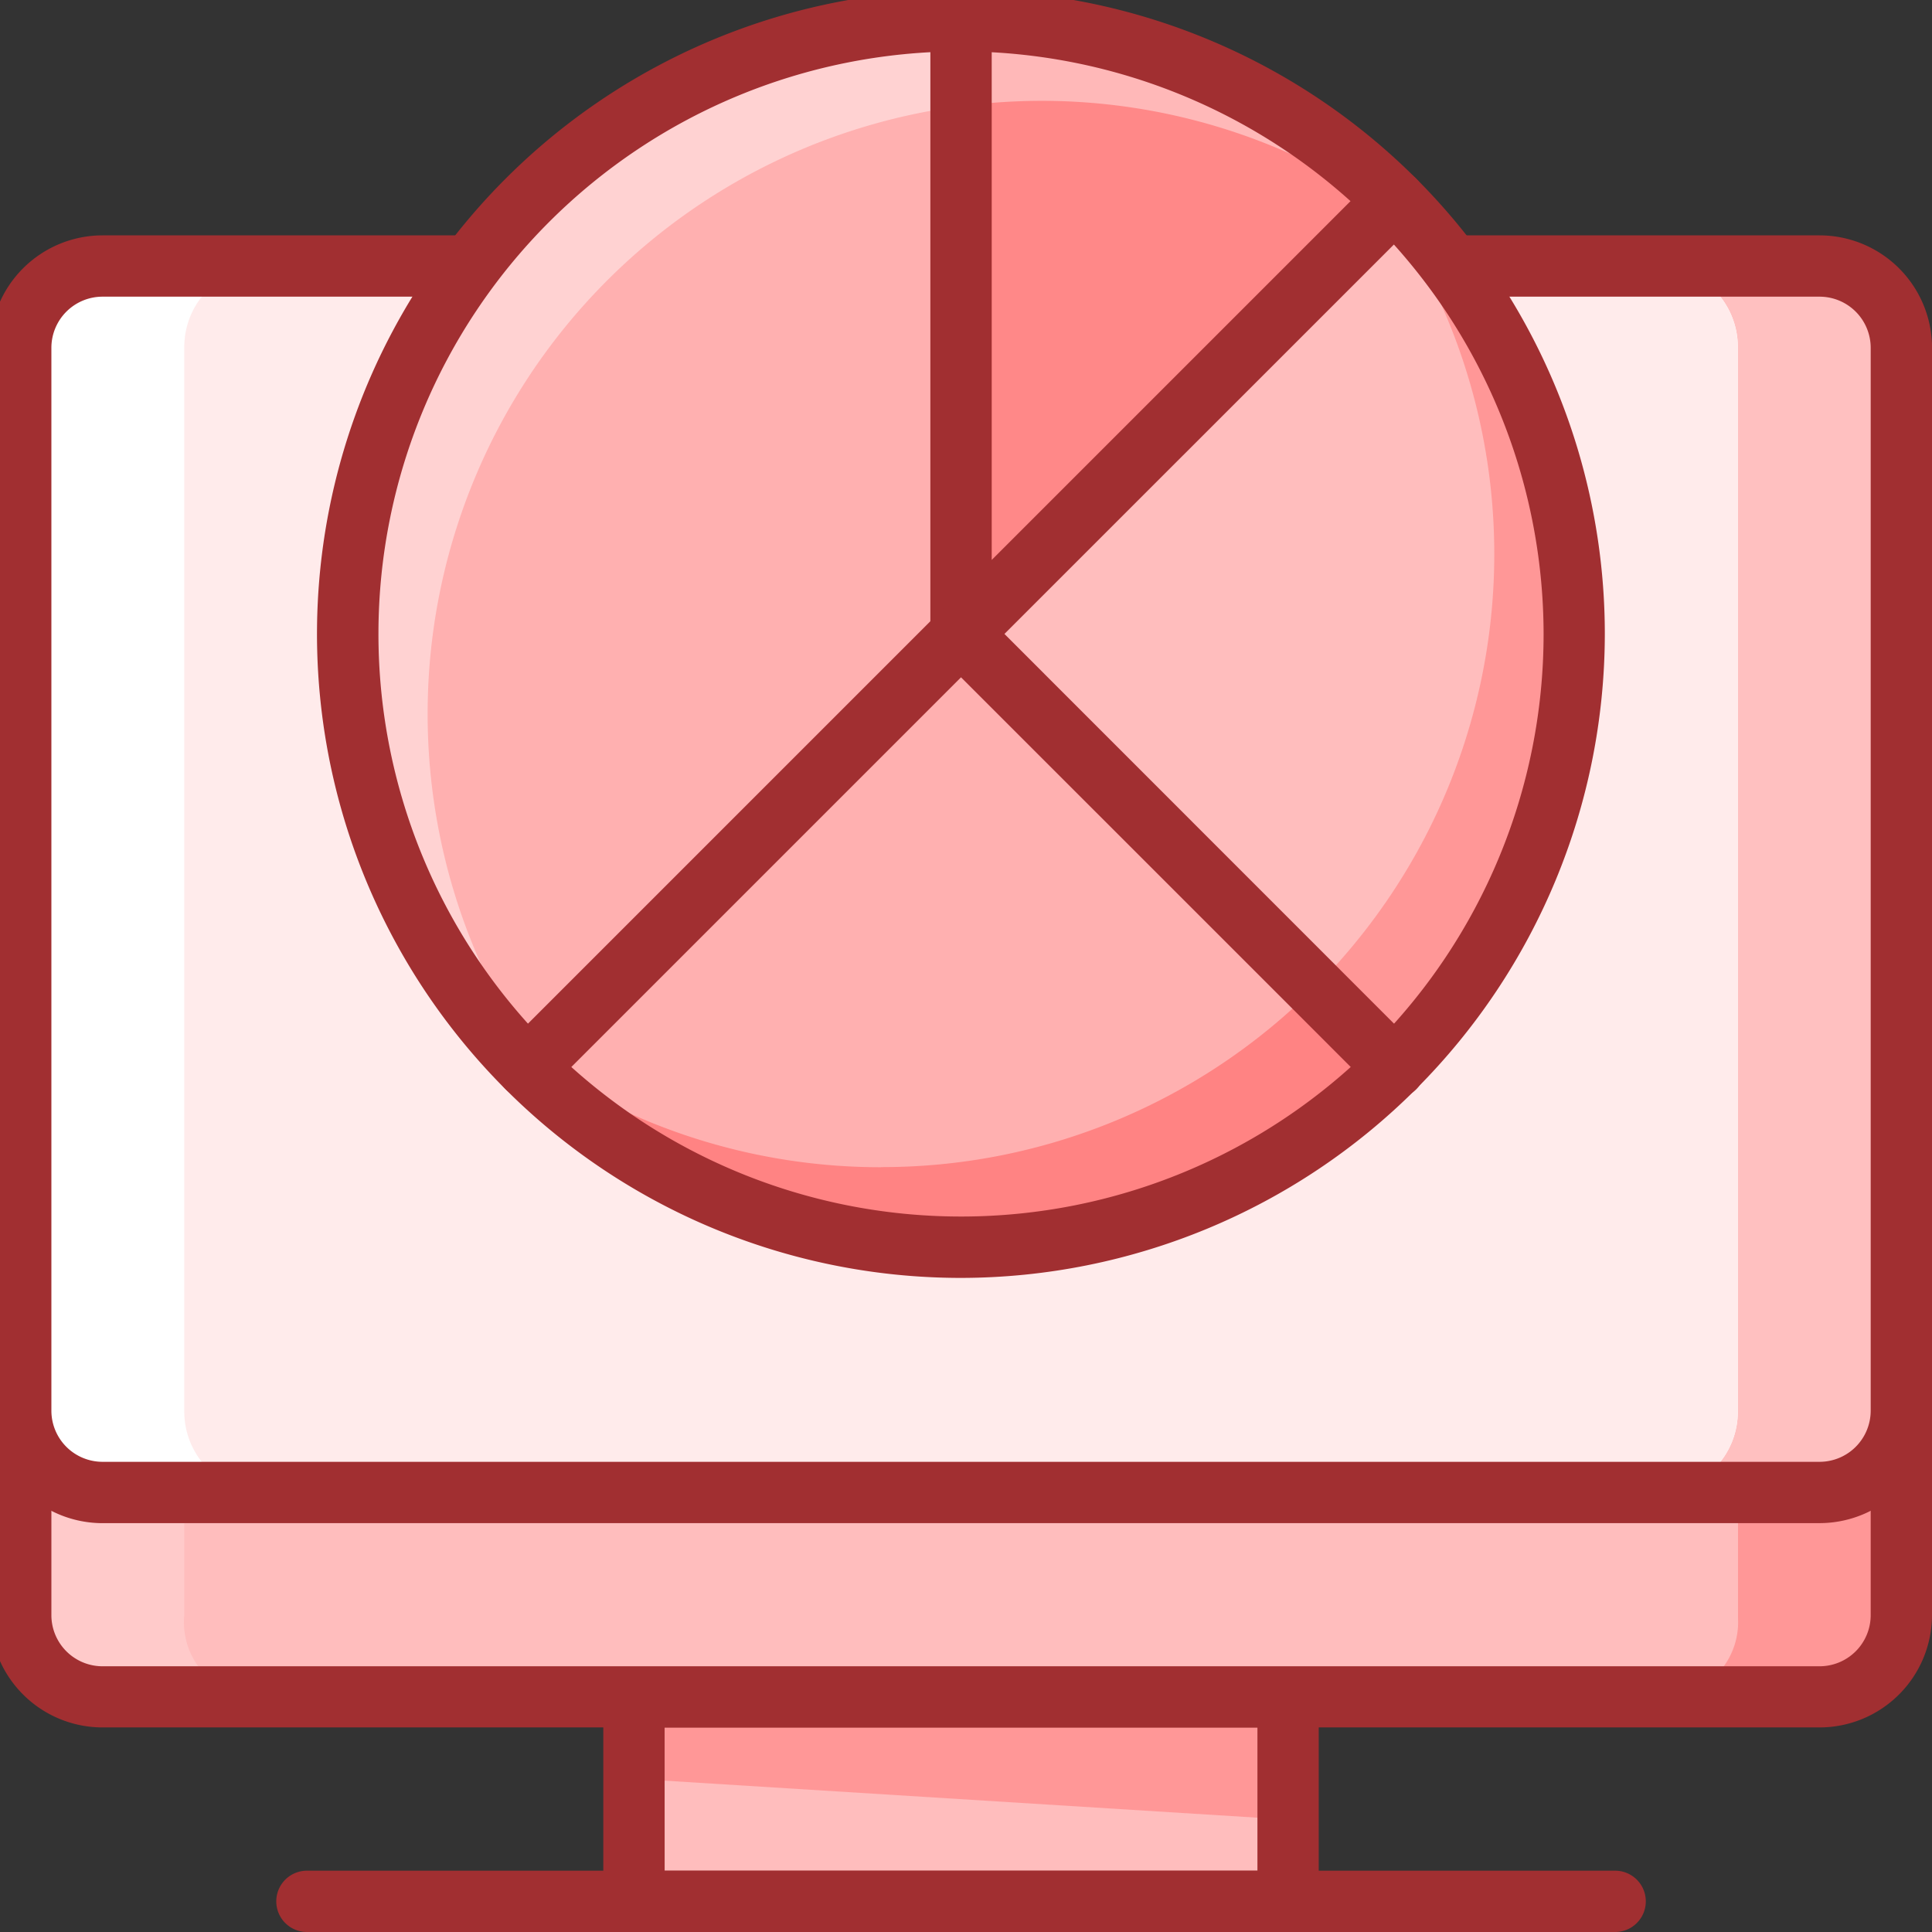
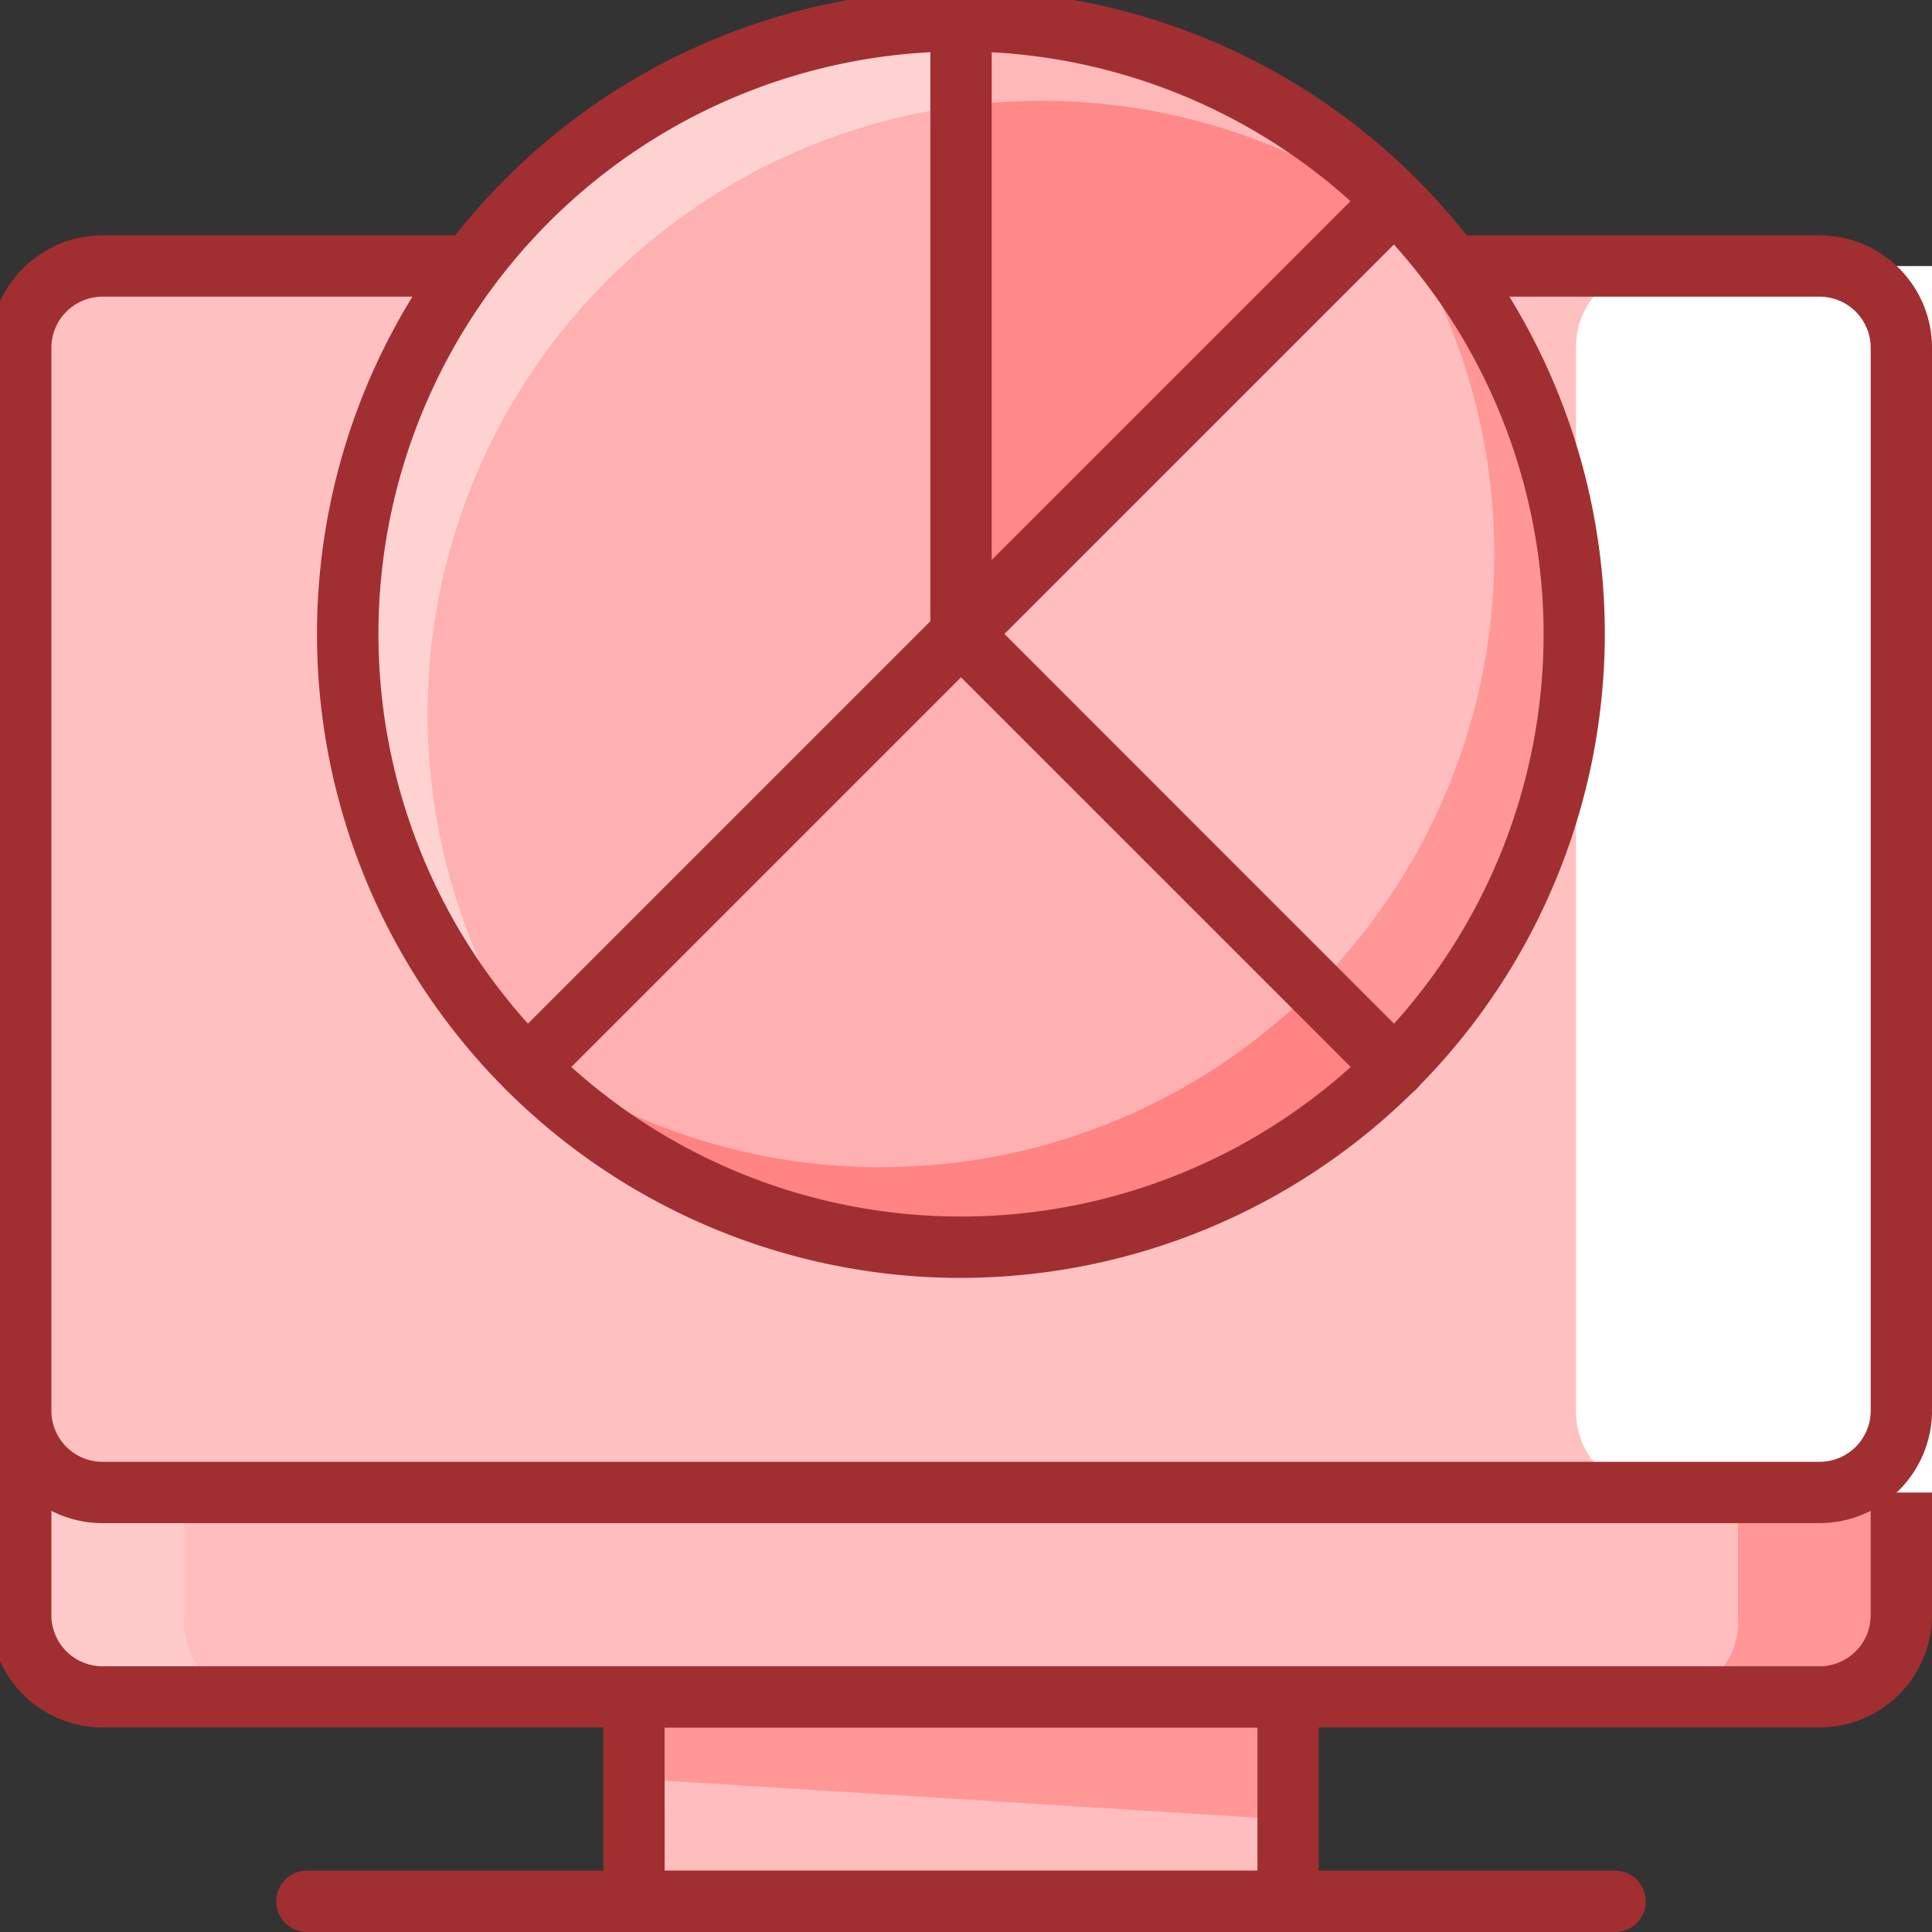
<svg xmlns="http://www.w3.org/2000/svg" width="52" height="52" viewBox="0 0 52 52">
  <rect x="0" y="0" width="52" height="52" fill="#333333" stroke="none" />
  <defs>
    <clipPath id="clip-path">
      <rect id="사각형_375" data-name="사각형 375" width="52" height="52" transform="translate(159)" fill="#aaa" />
    </clipPath>
    <clipPath id="clip-path-2">
      <rect id="사각형_383" data-name="사각형 383" width="52" height="52" fill="none" />
    </clipPath>
  </defs>
  <g id="icon" transform="translate(-159)" clip-path="url(#clip-path)" style="mix-blend-mode: screen;isolation: isolate">
    <g id="그룹_407" data-name="그룹 407" transform="translate(158.666 -0.334)">
      <rect id="사각형_382" data-name="사각형 382" width="17.606" height="5.502" transform="translate(17.398 46.007)" fill="#ff9797" />
      <path id="패스_163" data-name="패스 163" d="M101.164,235.408H83.558v-3.3l17.606,1.1Z" transform="translate(-66.161 -183.899)" fill="#ffbdbd" />
      <g id="그룹_408" data-name="그룹 408" transform="translate(0.334 0.334)">
        <g id="그룹_407-2" data-name="그룹 407" clip-path="url(#clip-path-2)">
          <path id="패스_164" data-name="패스 164" d="M98.011,224.668H80.405a.825.825,0,0,1-.825-.825v-5.5a.825.825,0,0,1,.825-.825H98.011a.825.825,0,0,1,.825.825v5.5a.825.825,0,0,1-.825.825m-16.78-1.65H97.186v-3.852H81.23Z" transform="translate(-63.342 -172.668)" fill="#a12f31" />
          <path id="패스_165" data-name="패스 165" d="M73.172,245.693H37.961a.825.825,0,1,1,0-1.65H73.172a.825.825,0,1,1,0,1.65" transform="translate(-29.7 -193.693)" fill="#a12f31" />
          <path id="패스_166" data-name="패스 166" d="M52.394,74.323H6.179a2.2,2.2,0,0,1-2.2-2.2V38.011a2.2,2.2,0,0,1,2.2-2.2H52.394a2.2,2.2,0,0,1,2.2,2.2V72.122a2.2,2.2,0,0,1-2.2,2.2" transform="translate(-3.42 -28.651)" fill="#ff9797" />
          <path id="패스_167" data-name="패스 167" d="M48.2,74.323H5.969a2.1,2.1,0,0,1-1.991-2.2V38.011a2.1,2.1,0,0,1,1.991-2.2H48.2a2.1,2.1,0,0,1,1.992,2.2V72.122a2.1,2.1,0,0,1-1.992,2.2" transform="translate(-3.42 -28.651)" fill="#ffcaca" />
          <path id="패스_168" data-name="패스 168" d="M65.232,74.323H26.98a2.025,2.025,0,0,1-1.781-2.2V38.011a2.024,2.024,0,0,1,1.781-2.2H65.232a2.024,2.024,0,0,1,1.781,2.2V72.122a2.025,2.025,0,0,1-1.781,2.2" transform="translate(-20.24 -28.651)" fill="#ffbdbd" />
          <path id="패스_169" data-name="패스 169" d="M49.241,80.4H3.027A3.029,3.029,0,0,1,0,77.378V43.267a.825.825,0,0,1,1.65,0V77.378a1.377,1.377,0,0,0,1.376,1.376H49.241a1.377,1.377,0,0,0,1.376-1.376V43.267a.825.825,0,0,1,1.65,0V77.378A3.029,3.029,0,0,1,49.241,80.4" transform="translate(-0.267 -33.906)" fill="#a12f31" />
          <path id="패스_170" data-name="패스 170" d="M52.418,68.822H6.157a2.178,2.178,0,0,1-2.178-2.178V37.99a2.178,2.178,0,0,1,2.178-2.178H52.418A2.178,2.178,0,0,1,54.6,37.99V66.645a2.178,2.178,0,0,1-2.178,2.178" transform="translate(-3.421 -28.651)" fill="#ffc0c0" />
-           <path id="패스_171" data-name="패스 171" d="M48.017,68.822H6.157a2.178,2.178,0,0,1-2.178-2.178V37.99a2.178,2.178,0,0,1,2.178-2.178h41.86a2.178,2.178,0,0,1,2.178,2.178V66.645a2.178,2.178,0,0,1-2.178,2.178" transform="translate(-3.421 -28.651)" fill="#fff" />
-           <path id="패스_172" data-name="패스 172" d="M64.835,68.822H27.377A2.178,2.178,0,0,1,25.2,66.645V37.99a2.178,2.178,0,0,1,2.178-2.178H64.835a2.178,2.178,0,0,1,2.178,2.178V66.645a2.178,2.178,0,0,1-2.178,2.178" transform="translate(-20.24 -28.651)" fill="#ffebeb" />
+           <path id="패스_171" data-name="패스 171" d="M48.017,68.822a2.178,2.178,0,0,1-2.178-2.178V37.99a2.178,2.178,0,0,1,2.178-2.178h41.86a2.178,2.178,0,0,1,2.178,2.178V66.645a2.178,2.178,0,0,1-2.178,2.178" transform="translate(-3.421 -28.651)" fill="#fff" />
          <path id="패스_173" data-name="패스 173" d="M49.241,66.494H3.027A3.029,3.029,0,0,1,0,63.469V34.858a3.029,3.029,0,0,1,3.027-3.025H49.241a3.029,3.029,0,0,1,3.027,3.025v28.61a3.029,3.029,0,0,1-3.027,3.025M3.027,33.483A1.377,1.377,0,0,0,1.65,34.858v28.61a1.377,1.377,0,0,0,1.376,1.375H49.241a1.377,1.377,0,0,0,1.376-1.375V34.858a1.377,1.377,0,0,0-1.376-1.375Z" transform="translate(-0.267 -25.498)" fill="#a12f31" />
          <path id="패스_174" data-name="패스 174" d="M46.42,20.485a16.455,16.455,0,0,0,4.834,11.671L62.926,20.485V3.979A16.505,16.505,0,0,0,46.42,20.485" transform="translate(-37.059 -3.421)" fill="#ffb0b0" />
          <path id="패스_175" data-name="패스 175" d="M137.672,27.285,126,38.957l11.672,11.671a16.506,16.506,0,0,0,0-23.342" transform="translate(-100.134 -21.893)" fill="#ffbdbd" />
          <path id="패스_176" data-name="패스 176" d="M126,3.979V20.485L137.672,8.813A16.454,16.454,0,0,0,126,3.979" transform="translate(-100.134 -3.421)" fill="#f88" />
          <path id="패스_177" data-name="패스 177" d="M69.727,95.229a16.507,16.507,0,0,0,23.343,0L81.4,83.558Z" transform="translate(-55.532 -66.494)" fill="#ffb0b0" />
          <path id="패스_178" data-name="패스 178" d="M172.918,22.338a16.506,16.506,0,0,1-1.026,22.216l2.153,2.152a16.5,16.5,0,0,0-1.127-24.368" transform="translate(-136.507 -17.972)" fill="#ff9797" />
          <path id="패스_179" data-name="패스 179" d="M79.261,134.284a16.425,16.425,0,0,1-9.314-2.885l-.2.2a16.5,16.5,0,0,0,23.339,0l-2.153-2.152a16.453,16.453,0,0,1-11.672,4.834" transform="translate(-55.548 -102.868)" fill="#ff8383" />
          <path id="패스_180" data-name="패스 180" d="M46.42,20.485a16.468,16.468,0,0,0,5.961,12.7A16.5,16.5,0,0,1,62.926,6.276v-2.3A16.505,16.505,0,0,0,46.42,20.485" transform="translate(-37.059 -3.421)" fill="#ffd2d2" />
          <path id="패스_181" data-name="패스 181" d="M137.467,9.017l.2-.2A16.448,16.448,0,0,0,126,3.979v2.3a16.714,16.714,0,0,1,2.153-.144,16.419,16.419,0,0,1,9.314,2.885" transform="translate(-100.134 -3.421)" fill="#ffb8b8" />
          <path id="패스_182" data-name="패스 182" d="M122.846,18.156a.825.825,0,0,1-.825-.825V.825a.825.825,0,0,1,1.651,0V15.338l10.26-10.26A.825.825,0,0,1,135.1,6.245L123.43,17.914a.824.824,0,0,1-.584.242" transform="translate(-96.98 -0.267)" fill="#a12f31" />
          <path id="패스_183" data-name="패스 183" d="M89.919,92.9a.822.822,0,0,1-.583-.241L78.248,81.572,67.16,92.66a.825.825,0,0,1-1.166-1.168L77.665,79.821a.826.826,0,0,1,1.168,0L90.5,91.492a.825.825,0,0,1-.584,1.409" transform="translate(-52.382 -63.342)" fill="#a12f31" />
          <path id="패스_184" data-name="패스 184" d="M59.772,34.662A17.331,17.331,0,1,1,77.1,17.331,17.351,17.351,0,0,1,59.772,34.662m0-33.012A15.68,15.68,0,1,0,75.452,17.331,15.7,15.7,0,0,0,59.772,1.65" transform="translate(-33.906 -0.267)" fill="#a12f31" />
        </g>
      </g>
    </g>
  </g>
</svg>